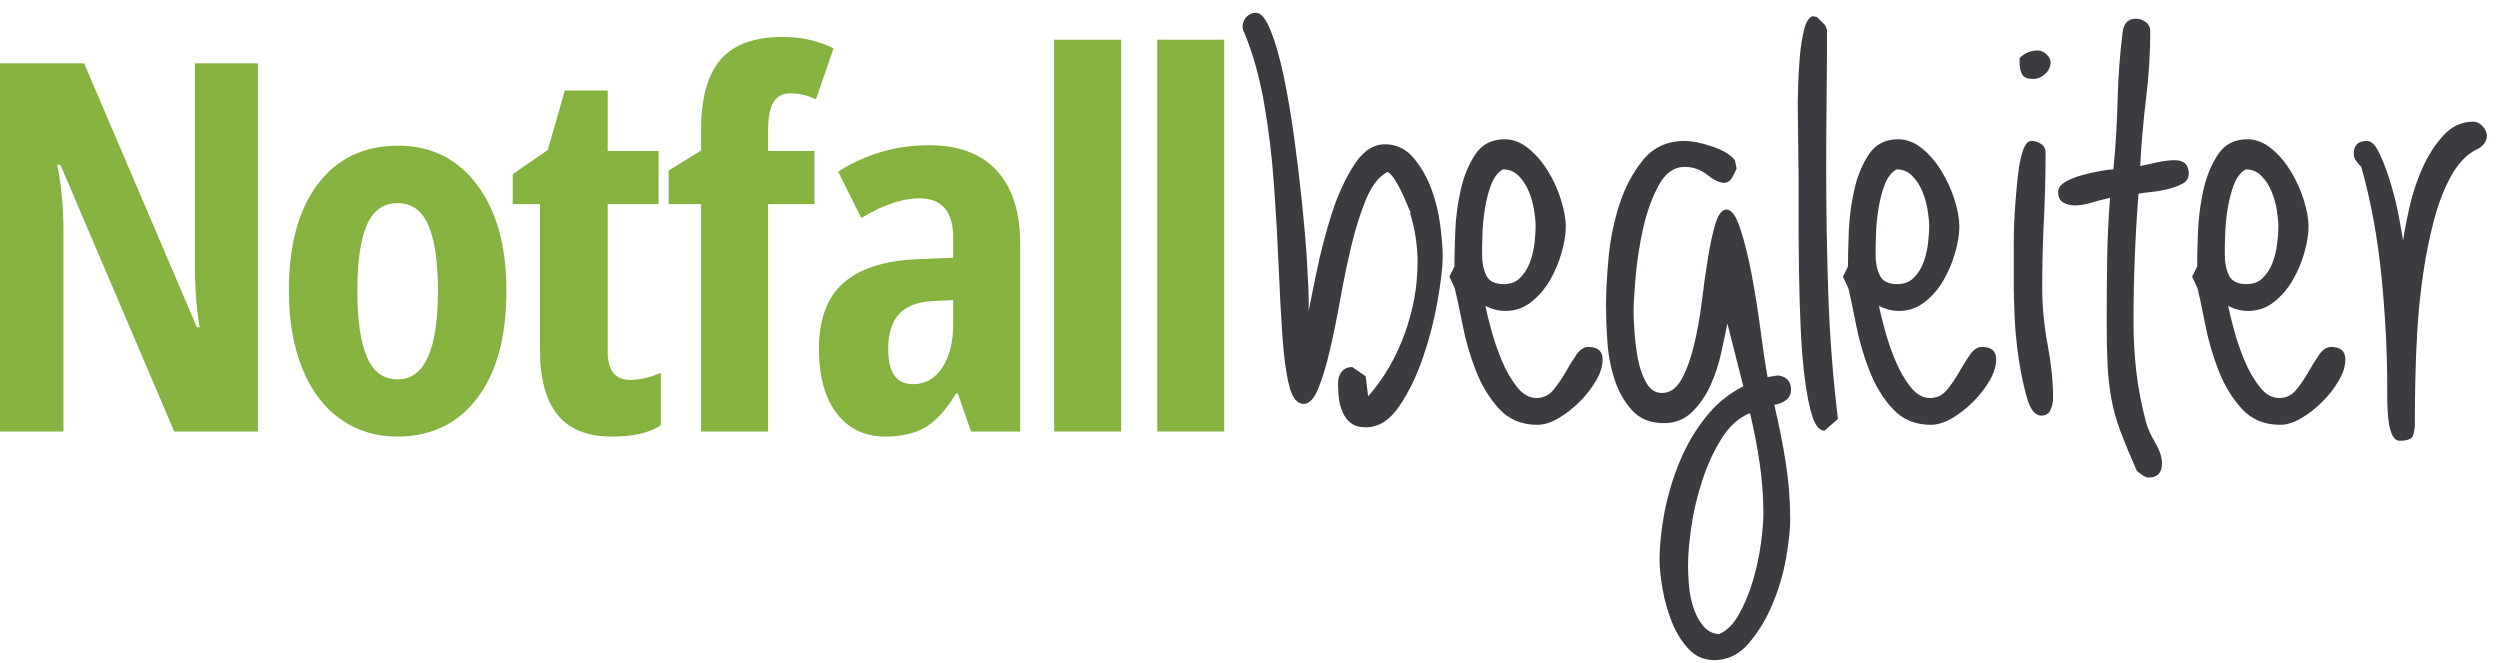
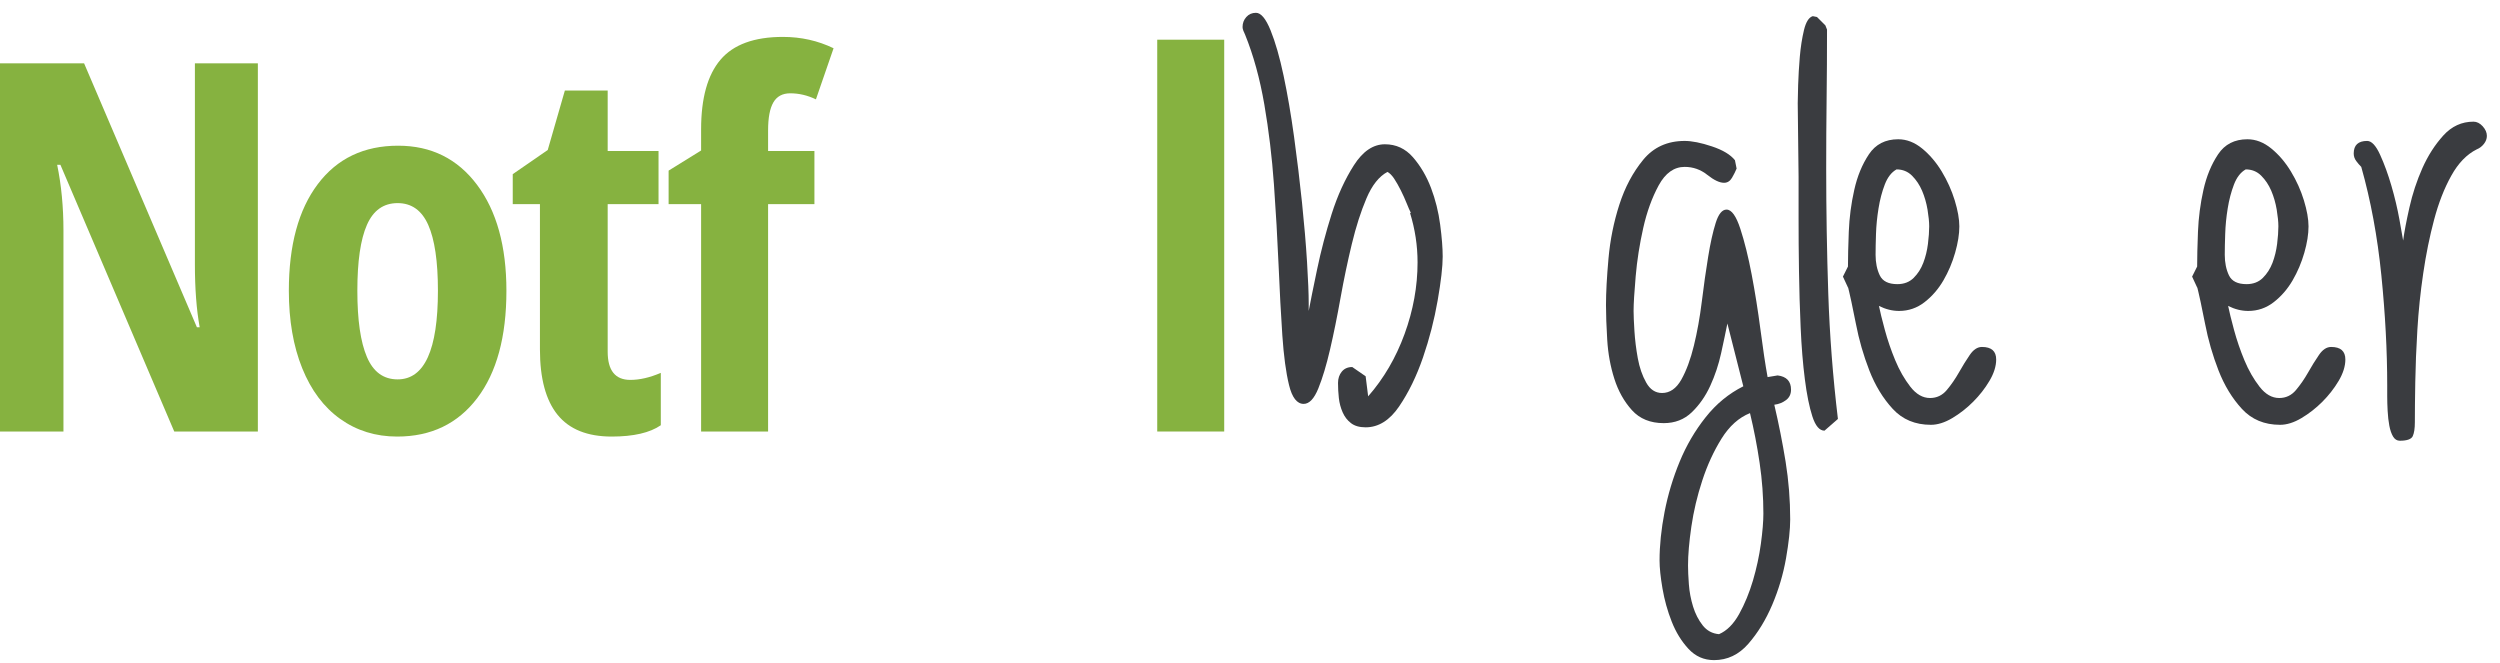
<svg xmlns="http://www.w3.org/2000/svg" width="100%" height="100%" viewBox="0 0 505 134" version="1.1" xml:space="preserve" style="fill-rule:evenodd;clip-rule:evenodd;stroke-linejoin:round;stroke-miterlimit:2;">
  <g transform="matrix(4.167,0,0,4.167,0,0)">
    <path d="M12.5,20.918L8.447,20.918L2.929,7.99L2.771,7.99C2.974,8.976 3.076,10.033 3.076,11.164L3.076,20.918L0,20.918L0,3.071L4.077,3.071L9.545,15.865L9.68,15.865C9.525,15.01 9.448,13.993 9.448,12.812L9.448,3.071L12.5,3.071L12.5,20.918Z" style="fill:rgb(134,178,64);fill-rule:nonzero;" />
    <path d="M17.323,14.094C17.323,15.51 17.477,16.581 17.787,17.305C18.096,18.03 18.592,18.391 19.276,18.391C20.578,18.391 21.229,16.959 21.229,14.094C21.229,12.67 21.072,11.606 20.759,10.902C20.446,10.198 19.951,9.846 19.276,9.846C18.592,9.846 18.096,10.198 17.787,10.902C17.477,11.606 17.323,12.67 17.323,14.094ZM24.549,14.094C24.549,16.325 24.077,18.06 23.133,19.301C22.189,20.542 20.895,21.163 19.252,21.163C18.21,21.163 17.29,20.877 16.493,20.308C15.695,19.739 15.081,18.918 14.649,17.848C14.218,16.779 14.002,15.527 14.002,14.094C14.002,11.889 14.47,10.166 15.406,8.925C16.342,7.684 17.64,7.063 19.3,7.063C20.903,7.063 22.179,7.696 23.127,8.961C24.075,10.227 24.549,11.937 24.549,14.094Z" style="fill:rgb(134,178,64);fill-rule:nonzero;" />
    <path d="M30.556,18.416C31.012,18.416 31.504,18.302 32.033,18.075L32.033,20.614C31.504,20.979 30.71,21.163 29.653,21.163C28.473,21.163 27.598,20.811 27.028,20.107C26.459,19.403 26.174,18.347 26.174,16.939L26.174,9.895L24.856,9.895L24.856,8.442L26.552,7.271L27.382,4.39L29.458,4.39L29.458,7.319L31.923,7.319L31.923,9.895L29.458,9.895L29.458,17.049C29.458,17.96 29.824,18.416 30.556,18.416Z" style="fill:rgb(134,178,64);fill-rule:nonzero;" />
    <path d="M39.48,9.895L37.234,9.895L37.234,20.918L33.987,20.918L33.987,9.895L32.412,9.895L32.412,8.271L33.987,7.295L33.987,6.27C33.987,4.756 34.3,3.631 34.927,2.895C35.553,2.158 36.563,1.789 37.954,1.789C38.833,1.789 39.651,1.973 40.408,2.339L39.553,4.816C39.146,4.621 38.731,4.523 38.308,4.523C37.934,4.523 37.661,4.67 37.49,4.963C37.319,5.256 37.234,5.708 37.234,6.318L37.234,7.319L39.48,7.319L39.48,9.895Z" style="fill:rgb(134,178,64);fill-rule:nonzero;" />
-     <path d="M44.253,18.623C44.847,18.623 45.322,18.357 45.675,17.824C46.03,17.291 46.207,16.581 46.207,15.694L46.207,14.546L45.206,14.595C44.465,14.636 43.922,14.847 43.576,15.23C43.23,15.613 43.057,16.182 43.057,16.939C43.057,18.062 43.456,18.623 44.253,18.623ZM47.073,20.918L46.426,19.063L46.353,19.063C45.873,19.861 45.377,20.41 44.864,20.711C44.351,21.012 43.704,21.163 42.923,21.163C41.922,21.163 41.134,20.789 40.561,20.04C39.987,19.29 39.7,18.249 39.7,16.915C39.7,15.482 40.093,14.418 40.878,13.722C41.664,13.027 42.837,12.642 44.4,12.568L46.207,12.495L46.207,11.519C46.207,10.249 45.657,9.614 44.559,9.614C43.745,9.614 42.809,9.932 41.751,10.566L40.628,8.32C41.979,7.466 43.448,7.039 45.035,7.039C46.475,7.039 47.572,7.452 48.325,8.277C49.077,9.104 49.454,10.273 49.454,11.787L49.454,20.918L47.073,20.918Z" style="fill:rgb(134,178,64);fill-rule:nonzero;" />
-     <rect x="51.103" y="1.924" width="3.247" height="18.994" style="fill:rgb(134,178,64);fill-rule:nonzero;" />
    <rect x="56.098" y="1.924" width="3.247" height="18.994" style="fill:rgb(134,178,64);fill-rule:nonzero;" />
    <path d="M63.197,19.579C62.873,19.579 62.635,19.274 62.487,18.665C62.338,18.056 62.23,17.251 62.162,16.25C62.094,15.249 62.034,14.113 61.98,12.84C61.925,11.568 61.851,10.27 61.756,8.942C61.661,7.617 61.506,6.324 61.29,5.066C61.073,3.808 60.762,2.678 60.356,1.677C60.329,1.622 60.301,1.562 60.275,1.494C60.248,1.427 60.234,1.365 60.234,1.312C60.234,1.122 60.295,0.96 60.417,0.824C60.539,0.688 60.694,0.621 60.884,0.621C61.127,0.621 61.364,0.905 61.594,1.474C61.824,2.042 62.034,2.772 62.223,3.666C62.412,4.559 62.582,5.547 62.731,6.629C62.879,7.712 63.008,8.774 63.116,9.815C63.224,10.857 63.305,11.818 63.36,12.697C63.414,13.578 63.441,14.248 63.441,14.707L63.441,15.073C63.522,14.64 63.657,13.97 63.847,13.064C64.036,12.156 64.273,11.257 64.557,10.363C64.841,9.471 65.2,8.686 65.633,8.009C66.065,7.333 66.567,6.994 67.135,6.994C67.676,6.994 68.129,7.204 68.495,7.623C68.86,8.043 69.151,8.537 69.368,9.105C69.584,9.674 69.733,10.27 69.814,10.892C69.896,11.514 69.936,12.028 69.936,12.434C69.936,12.921 69.855,13.632 69.692,14.566C69.53,15.499 69.293,16.419 68.982,17.326C68.67,18.233 68.285,19.025 67.825,19.701C67.365,20.377 66.824,20.715 66.201,20.715C65.903,20.715 65.667,20.648 65.491,20.512C65.314,20.377 65.18,20.202 65.085,19.985C64.99,19.768 64.929,19.539 64.902,19.294C64.875,19.051 64.862,18.807 64.862,18.564C64.862,18.348 64.923,18.165 65.044,18.016C65.166,17.868 65.335,17.792 65.552,17.792L66.201,18.24L66.323,19.213C67.081,18.348 67.669,17.34 68.089,16.189C68.508,15.04 68.718,13.882 68.718,12.718C68.718,11.906 68.596,11.108 68.353,10.323L68.394,10.323C68.339,10.215 68.272,10.06 68.19,9.856C68.109,9.653 68.014,9.444 67.906,9.227C67.798,9.011 67.689,8.821 67.582,8.658C67.473,8.496 67.365,8.389 67.257,8.334C66.851,8.551 66.512,8.977 66.242,9.612C65.971,10.249 65.734,10.986 65.532,11.825C65.329,12.664 65.146,13.538 64.983,14.444C64.821,15.351 64.652,16.183 64.476,16.94C64.3,17.698 64.111,18.328 63.908,18.828C63.705,19.329 63.468,19.579 63.197,19.579Z" style="fill:rgb(58,60,64);fill-rule:nonzero;" />
-     <path d="M72.858,8.212C72.615,8.348 72.426,8.592 72.29,8.942C72.154,9.295 72.053,9.681 71.985,10.1C71.918,10.52 71.877,10.932 71.864,11.338C71.85,11.744 71.844,12.082 71.844,12.352C71.844,12.732 71.911,13.064 72.047,13.348C72.182,13.632 72.466,13.774 72.899,13.774C73.224,13.774 73.488,13.672 73.69,13.469C73.894,13.266 74.049,13.023 74.157,12.738C74.266,12.454 74.34,12.149 74.381,11.825C74.422,11.5 74.441,11.216 74.441,10.973C74.441,10.756 74.414,10.485 74.36,10.16C74.306,9.836 74.219,9.531 74.097,9.247C73.975,8.963 73.813,8.72 73.609,8.517C73.406,8.313 73.156,8.212 72.858,8.212ZM70.626,14.017L70.504,13.936L70.261,13.409L70.504,12.921C70.504,12.488 70.518,11.927 70.545,11.236C70.571,10.546 70.659,9.87 70.809,9.207C70.957,8.544 71.194,7.969 71.519,7.481C71.844,6.994 72.317,6.751 72.939,6.751C73.346,6.751 73.731,6.899 74.097,7.197C74.462,7.495 74.78,7.867 75.051,8.313C75.321,8.76 75.531,9.227 75.68,9.714C75.828,10.201 75.903,10.621 75.903,10.973C75.903,11.352 75.835,11.778 75.7,12.251C75.564,12.725 75.375,13.172 75.132,13.591C74.889,14.011 74.584,14.363 74.219,14.647C73.854,14.931 73.44,15.073 72.981,15.073C72.655,15.073 72.331,14.992 72.006,14.83C72.06,15.1 72.154,15.486 72.29,15.986C72.426,16.488 72.595,16.981 72.798,17.468C73.001,17.956 73.244,18.381 73.528,18.747C73.813,19.112 74.13,19.294 74.482,19.294C74.807,19.294 75.077,19.166 75.294,18.909C75.511,18.652 75.706,18.368 75.883,18.056C76.059,17.746 76.234,17.461 76.41,17.205C76.586,16.947 76.782,16.819 76.999,16.819C77.459,16.819 77.689,17.021 77.689,17.427C77.689,17.752 77.581,18.097 77.364,18.462C77.147,18.828 76.884,19.166 76.573,19.477C76.262,19.789 75.924,20.052 75.558,20.269C75.192,20.486 74.848,20.593 74.522,20.593C73.765,20.593 73.149,20.336 72.676,19.823C72.202,19.309 71.823,18.686 71.539,17.956C71.255,17.224 71.038,16.473 70.89,15.702C70.741,14.931 70.599,14.275 70.464,13.733L70.626,14.017Z" style="fill:rgb(58,60,64);fill-rule:nonzero;" />
    <path d="M83.331,30.742C83.71,30.58 84.035,30.255 84.306,29.768C84.576,29.281 84.799,28.739 84.976,28.144C85.151,27.548 85.28,26.953 85.361,26.358C85.442,25.762 85.482,25.275 85.482,24.897C85.482,24.084 85.422,23.266 85.3,22.441C85.179,21.615 85.022,20.811 84.833,20.026C84.292,20.243 83.832,20.655 83.453,21.263C83.074,21.873 82.763,22.548 82.52,23.293C82.275,24.038 82.1,24.781 81.991,25.526C81.883,26.27 81.829,26.899 81.829,27.414C81.829,27.657 81.843,27.961 81.87,28.327C81.897,28.692 81.965,29.05 82.073,29.403C82.181,29.754 82.337,30.058 82.54,30.316C82.743,30.573 83.007,30.715 83.331,30.742ZM81.667,6.832C82.019,6.832 82.459,6.92 82.986,7.096C83.514,7.272 83.886,7.495 84.103,7.766L84.184,8.172C84.129,8.308 84.055,8.456 83.961,8.618C83.865,8.78 83.737,8.861 83.575,8.861C83.358,8.861 83.088,8.733 82.763,8.476C82.439,8.219 82.073,8.09 81.667,8.09C81.152,8.09 80.733,8.389 80.408,8.983C80.084,9.579 79.833,10.27 79.657,11.054C79.481,11.839 79.359,12.616 79.292,13.388C79.225,14.16 79.19,14.721 79.19,15.073C79.19,15.29 79.204,15.615 79.231,16.047C79.258,16.48 79.313,16.92 79.394,17.367C79.475,17.813 79.61,18.206 79.8,18.543C79.988,18.882 80.246,19.051 80.571,19.051C80.949,19.051 81.261,18.834 81.505,18.402C81.748,17.969 81.951,17.421 82.113,16.757C82.275,16.095 82.404,15.377 82.499,14.606C82.594,13.834 82.695,13.118 82.804,12.454C82.911,11.791 83.033,11.243 83.169,10.811C83.304,10.378 83.48,10.16 83.696,10.16C83.94,10.16 84.163,10.472 84.366,11.095C84.569,11.717 84.752,12.454 84.914,13.307C85.077,14.16 85.219,15.052 85.341,15.986C85.463,16.92 85.577,17.685 85.686,18.28L86.173,18.199C86.606,18.253 86.822,18.483 86.822,18.889C86.822,19.106 86.741,19.274 86.579,19.396C86.416,19.518 86.227,19.593 86.011,19.62C86.227,20.54 86.409,21.459 86.559,22.379C86.707,23.299 86.782,24.233 86.782,25.181C86.782,25.667 86.714,26.297 86.579,27.069C86.443,27.839 86.22,28.59 85.909,29.322C85.598,30.052 85.212,30.681 84.752,31.209C84.292,31.737 83.737,32 83.088,32C82.601,32 82.188,31.818 81.85,31.453C81.511,31.087 81.24,30.647 81.038,30.133C80.835,29.619 80.686,29.084 80.591,28.53C80.496,27.975 80.449,27.521 80.449,27.169C80.449,26.439 80.53,25.654 80.692,24.816C80.856,23.976 81.099,23.165 81.424,22.379C81.748,21.594 82.167,20.877 82.682,20.228C83.195,19.579 83.805,19.079 84.509,18.726L83.737,15.682C83.656,16.087 83.555,16.569 83.433,17.123C83.311,17.678 83.135,18.206 82.905,18.706C82.675,19.207 82.377,19.633 82.012,19.985C81.647,20.336 81.193,20.512 80.652,20.512C80.003,20.512 79.488,20.303 79.109,19.883C78.731,19.464 78.446,18.956 78.257,18.361C78.067,17.766 77.952,17.137 77.912,16.473C77.871,15.811 77.852,15.249 77.852,14.789C77.852,14.194 77.892,13.443 77.973,12.535C78.054,11.629 78.23,10.756 78.501,9.917C78.771,9.078 79.156,8.354 79.657,7.745C80.158,7.137 80.828,6.832 81.667,6.832Z" style="fill:rgb(58,60,64);fill-rule:nonzero;" />
    <path d="M88.547,4.802C88.533,5.912 88.527,7.035 88.527,8.172C88.527,10.201 88.561,12.225 88.628,14.241C88.695,16.257 88.852,18.28 89.095,20.309L88.445,20.877C88.202,20.877 88.006,20.648 87.857,20.188C87.708,19.728 87.586,19.126 87.492,18.381C87.397,17.637 87.329,16.805 87.289,15.885C87.248,14.965 87.221,14.051 87.208,13.145C87.193,12.238 87.188,11.378 87.188,10.566L87.188,8.577L87.147,5.005C87.147,4.843 87.153,4.545 87.167,4.112C87.181,3.68 87.208,3.226 87.248,2.752C87.289,2.279 87.356,1.846 87.451,1.453C87.546,1.062 87.688,0.838 87.877,0.783L88.08,0.824L88.486,1.229L88.567,1.433C88.567,2.569 88.561,3.692 88.547,4.802Z" style="fill:rgb(58,60,64);fill-rule:nonzero;" />
    <path d="M91.937,8.212C91.692,8.348 91.503,8.592 91.368,8.942C91.232,9.295 91.131,9.681 91.064,10.1C90.995,10.52 90.955,10.932 90.941,11.338C90.928,11.744 90.921,12.082 90.921,12.352C90.921,12.732 90.988,13.064 91.124,13.348C91.26,13.632 91.544,13.774 91.977,13.774C92.302,13.774 92.565,13.672 92.769,13.469C92.972,13.266 93.127,13.023 93.235,12.738C93.343,12.454 93.418,12.149 93.459,11.825C93.499,11.5 93.52,11.216 93.52,10.973C93.52,10.756 93.492,10.485 93.439,10.16C93.384,9.836 93.296,9.531 93.175,9.247C93.053,8.963 92.891,8.72 92.688,8.517C92.484,8.313 92.233,8.212 91.937,8.212ZM89.703,14.017L89.582,13.936L89.338,13.409L89.582,12.921C89.582,12.488 89.595,11.927 89.622,11.236C89.649,10.546 89.737,9.87 89.887,9.207C90.034,8.544 90.272,7.969 90.597,7.481C90.921,6.994 91.395,6.751 92.018,6.751C92.424,6.751 92.809,6.899 93.175,7.197C93.54,7.495 93.857,7.867 94.128,8.313C94.398,8.76 94.608,9.227 94.758,9.714C94.906,10.201 94.981,10.621 94.981,10.973C94.981,11.352 94.913,11.778 94.777,12.251C94.642,12.725 94.453,13.172 94.21,13.591C93.966,14.011 93.661,14.363 93.296,14.647C92.931,14.931 92.518,15.073 92.058,15.073C91.733,15.073 91.408,14.992 91.084,14.83C91.138,15.1 91.232,15.486 91.368,15.986C91.503,16.488 91.673,16.981 91.875,17.468C92.078,17.956 92.322,18.381 92.606,18.747C92.891,19.112 93.208,19.294 93.56,19.294C93.885,19.294 94.155,19.166 94.372,18.909C94.588,18.652 94.784,18.368 94.961,18.056C95.136,17.746 95.312,17.461 95.488,17.205C95.664,16.947 95.86,16.819 96.077,16.819C96.537,16.819 96.767,17.021 96.767,17.427C96.767,17.752 96.658,18.097 96.442,18.462C96.226,18.828 95.961,19.166 95.65,19.477C95.339,19.789 95.001,20.052 94.636,20.269C94.271,20.486 93.926,20.593 93.601,20.593C92.843,20.593 92.227,20.336 91.754,19.823C91.279,19.309 90.901,18.686 90.617,17.956C90.333,17.224 90.116,16.473 89.968,15.702C89.818,14.931 89.677,14.275 89.541,13.733L89.703,14.017Z" style="fill:rgb(58,60,64);fill-rule:nonzero;" />
-     <path d="M98.796,2.447C98.932,2.447 99.066,2.509 99.202,2.631C99.337,2.752 99.405,2.881 99.405,3.016C99.405,3.233 99.316,3.422 99.142,3.584C98.965,3.747 98.769,3.828 98.553,3.828C98.281,3.828 98.106,3.754 98.024,3.604C97.943,3.456 97.903,3.273 97.903,3.057L97.903,2.813C98.147,2.569 98.444,2.447 98.796,2.447ZM97.619,13.936L97.619,11.724C97.619,11.195 97.639,10.647 97.68,10.079C97.721,9.511 97.768,8.983 97.822,8.496C97.876,8.009 97.957,7.61 98.065,7.299C98.173,6.988 98.309,6.832 98.472,6.832C98.634,6.832 98.789,6.88 98.939,6.974C99.087,7.069 99.161,7.211 99.161,7.4C99.161,8.51 99.134,9.6 99.08,10.668C99.025,11.737 98.999,12.826 98.999,13.936C98.999,14.857 99.087,15.784 99.263,16.717C99.439,17.651 99.526,18.51 99.526,19.294C99.526,19.484 99.486,19.674 99.405,19.863C99.324,20.052 99.175,20.147 98.958,20.147C98.66,20.147 98.431,19.87 98.269,19.315C98.106,18.76 97.971,18.124 97.862,17.407C97.754,16.69 97.687,15.994 97.659,15.317C97.632,14.64 97.619,14.18 97.619,13.936Z" style="fill:rgb(58,60,64);fill-rule:nonzero;" />
-     <path d="M100.583,9.958C100.366,9.958 100.177,9.911 100.014,9.815C99.852,9.721 99.771,9.552 99.771,9.309C99.771,9.119 99.886,8.957 100.116,8.821C100.345,8.686 100.609,8.577 100.908,8.496C101.205,8.415 101.502,8.348 101.8,8.293C102.098,8.239 102.314,8.212 102.45,8.212C102.558,7.075 102.625,5.959 102.653,4.863C102.679,3.767 102.761,2.665 102.897,1.555C102.951,1.122 103.167,0.905 103.546,0.905C103.708,0.905 103.864,0.96 104.013,1.067C104.162,1.176 104.236,1.325 104.236,1.514C104.236,2.597 104.168,3.686 104.033,4.782C103.898,5.878 103.803,6.968 103.75,8.05C103.993,7.996 104.27,7.935 104.582,7.867C104.892,7.8 105.169,7.766 105.414,7.766C105.874,7.766 106.103,7.982 106.103,8.415C106.103,8.632 106.002,8.794 105.799,8.902C105.596,9.011 105.359,9.099 105.088,9.166C104.818,9.234 104.547,9.281 104.277,9.309C104.006,9.335 103.803,9.362 103.667,9.39C103.505,11.474 103.424,13.544 103.424,15.601C103.424,16.44 103.471,17.258 103.566,18.056C103.661,18.855 103.816,19.66 104.033,20.472C104.115,20.77 104.263,21.101 104.48,21.466C104.696,21.831 104.804,22.163 104.804,22.461C104.804,22.92 104.587,23.151 104.155,23.151C104.074,23.151 103.972,23.111 103.85,23.03C103.729,22.948 103.64,22.88 103.586,22.827C103.262,22.095 102.999,21.459 102.795,20.918C102.592,20.377 102.443,19.842 102.348,19.315C102.253,18.788 102.193,18.24 102.166,17.671C102.138,17.103 102.125,16.426 102.125,15.641C102.125,14.613 102.131,13.605 102.146,12.616C102.159,11.629 102.207,10.621 102.288,9.592C102.017,9.646 101.726,9.721 101.415,9.815C101.103,9.911 100.827,9.958 100.583,9.958Z" style="fill:rgb(58,60,64);fill-rule:nonzero;" />
    <path d="M108.864,8.212C108.62,8.348 108.43,8.592 108.295,8.942C108.16,9.295 108.058,9.681 107.991,10.1C107.922,10.52 107.882,10.932 107.869,11.338C107.855,11.744 107.848,12.082 107.848,12.352C107.848,12.732 107.916,13.064 108.051,13.348C108.187,13.632 108.471,13.774 108.904,13.774C109.229,13.774 109.493,13.672 109.696,13.469C109.899,13.266 110.054,13.023 110.163,12.738C110.27,12.454 110.345,12.149 110.386,11.825C110.426,11.5 110.447,11.216 110.447,10.973C110.447,10.756 110.419,10.485 110.366,10.16C110.311,9.836 110.223,9.531 110.102,9.247C109.98,8.963 109.818,8.72 109.615,8.517C109.412,8.313 109.161,8.212 108.864,8.212ZM106.63,14.017L106.509,13.936L106.265,13.409L106.509,12.921C106.509,12.488 106.522,11.927 106.549,11.236C106.577,10.546 106.665,9.87 106.814,9.207C106.961,8.544 107.199,7.969 107.524,7.481C107.848,6.994 108.322,6.751 108.945,6.751C109.351,6.751 109.736,6.899 110.102,7.197C110.467,7.495 110.785,7.867 111.055,8.313C111.326,8.76 111.536,9.227 111.685,9.714C111.833,10.201 111.908,10.621 111.908,10.973C111.908,11.352 111.84,11.778 111.705,12.251C111.569,12.725 111.38,13.172 111.137,13.591C110.893,14.011 110.588,14.363 110.223,14.647C109.858,14.931 109.445,15.073 108.985,15.073C108.661,15.073 108.335,14.992 108.011,14.83C108.065,15.1 108.16,15.486 108.295,15.986C108.43,16.488 108.6,16.981 108.802,17.468C109.005,17.956 109.25,18.381 109.534,18.747C109.818,19.112 110.135,19.294 110.487,19.294C110.812,19.294 111.083,19.166 111.299,18.909C111.515,18.652 111.711,18.368 111.888,18.056C112.063,17.746 112.239,17.461 112.416,17.205C112.591,16.947 112.788,16.819 113.004,16.819C113.464,16.819 113.694,17.021 113.694,17.427C113.694,17.752 113.585,18.097 113.37,18.462C113.153,18.828 112.888,19.166 112.578,19.477C112.266,19.789 111.928,20.052 111.563,20.269C111.198,20.486 110.853,20.593 110.528,20.593C109.77,20.593 109.154,20.336 108.681,19.823C108.207,19.309 107.829,18.686 107.544,17.956C107.26,17.224 107.043,16.473 106.895,15.702C106.746,14.931 106.604,14.275 106.468,13.733L106.63,14.017Z" style="fill:rgb(58,60,64);fill-rule:nonzero;" />
    <path d="M116.333,21.365C116.197,21.365 116.088,21.297 116.007,21.162C115.926,21.026 115.866,20.851 115.825,20.634C115.785,20.418 115.757,20.181 115.744,19.924C115.73,19.667 115.723,19.43 115.723,19.213L115.723,18.686C115.723,17.008 115.628,15.229 115.439,13.348C115.25,11.467 114.924,9.714 114.465,8.09C114.383,8.009 114.302,7.915 114.221,7.806C114.14,7.698 114.099,7.576 114.099,7.44C114.099,7.035 114.316,6.832 114.75,6.832C114.965,6.832 115.175,7.055 115.378,7.502C115.582,7.948 115.764,8.449 115.926,9.004C116.088,9.559 116.216,10.1 116.312,10.627C116.407,11.155 116.467,11.5 116.495,11.662C116.548,11.257 116.65,10.723 116.799,10.06C116.948,9.396 117.158,8.76 117.428,8.151C117.699,7.542 118.038,7.015 118.443,6.568C118.849,6.121 119.336,5.898 119.905,5.898C120.067,5.898 120.215,5.973 120.351,6.121C120.486,6.271 120.554,6.426 120.554,6.588C120.554,6.724 120.506,6.853 120.412,6.974C120.317,7.096 120.202,7.184 120.067,7.238C119.58,7.481 119.167,7.907 118.829,8.517C118.49,9.125 118.212,9.836 117.997,10.647C117.78,11.46 117.604,12.326 117.469,13.247C117.333,14.166 117.239,15.08 117.185,15.986C117.13,16.893 117.096,17.739 117.083,18.523C117.069,19.309 117.063,19.958 117.063,20.472C117.063,20.77 117.029,20.993 116.961,21.142C116.894,21.29 116.684,21.365 116.333,21.365Z" style="fill:rgb(58,60,64);fill-rule:nonzero;" />
  </g>
</svg>